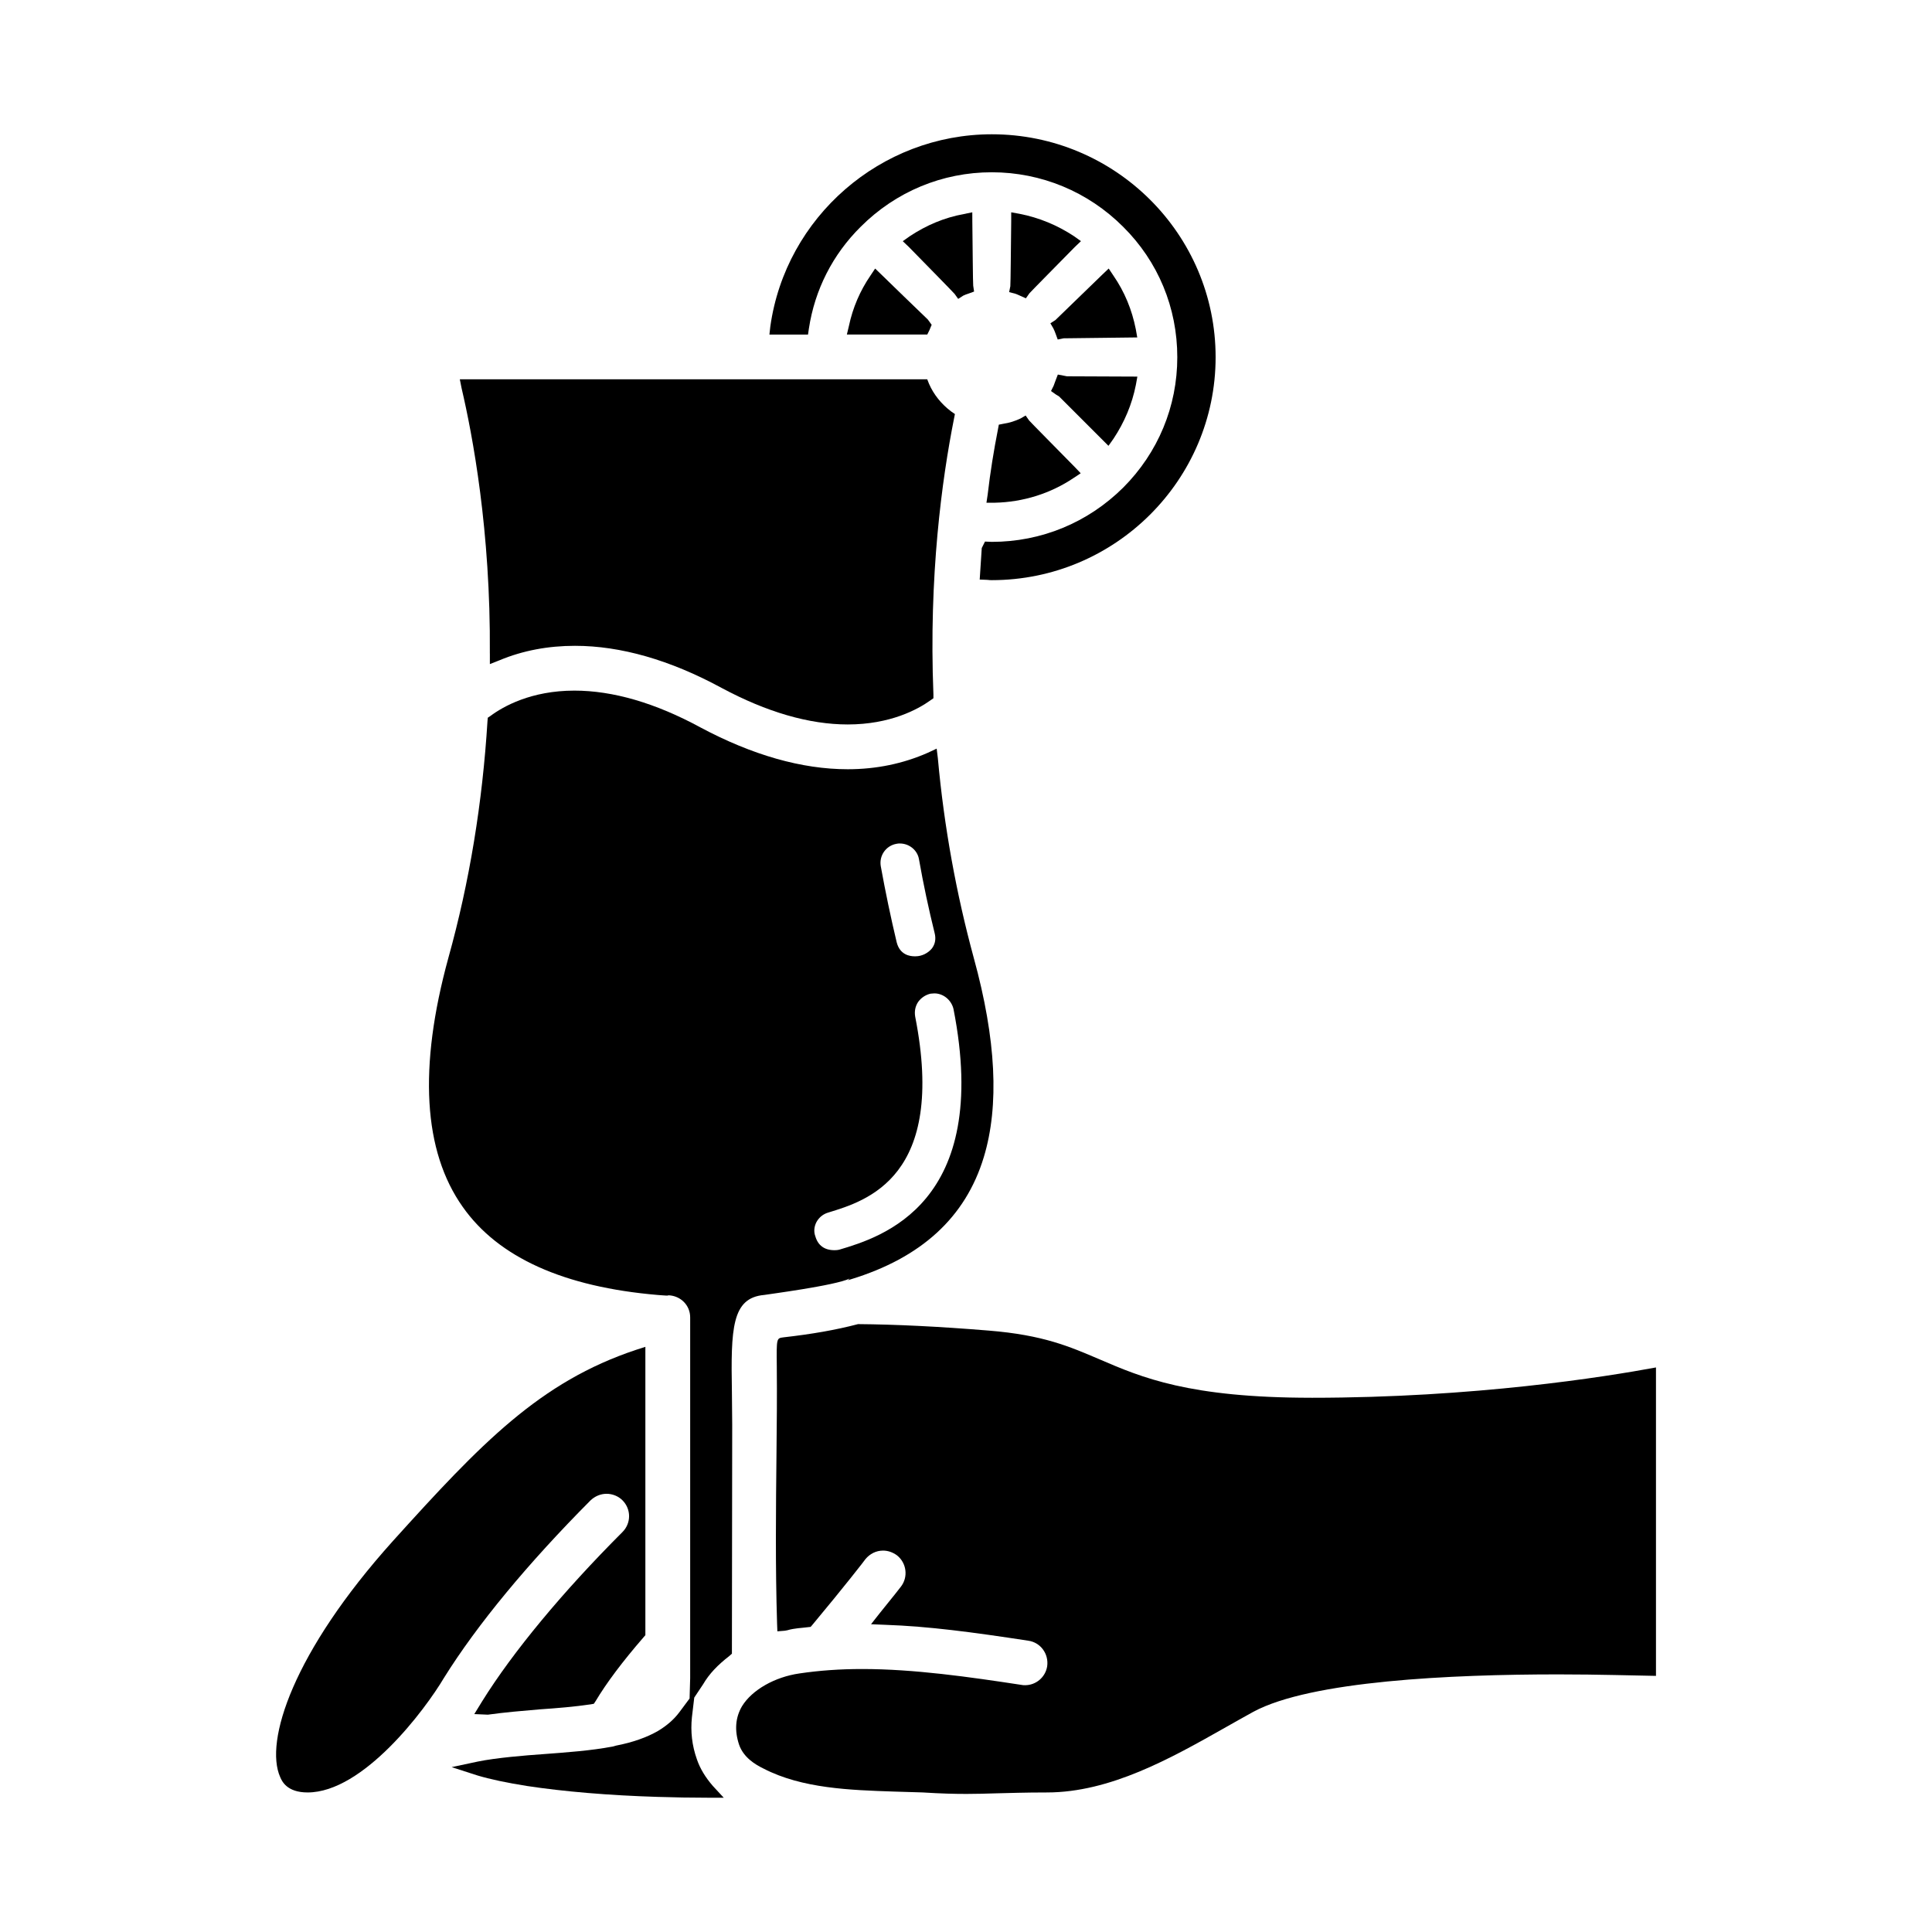
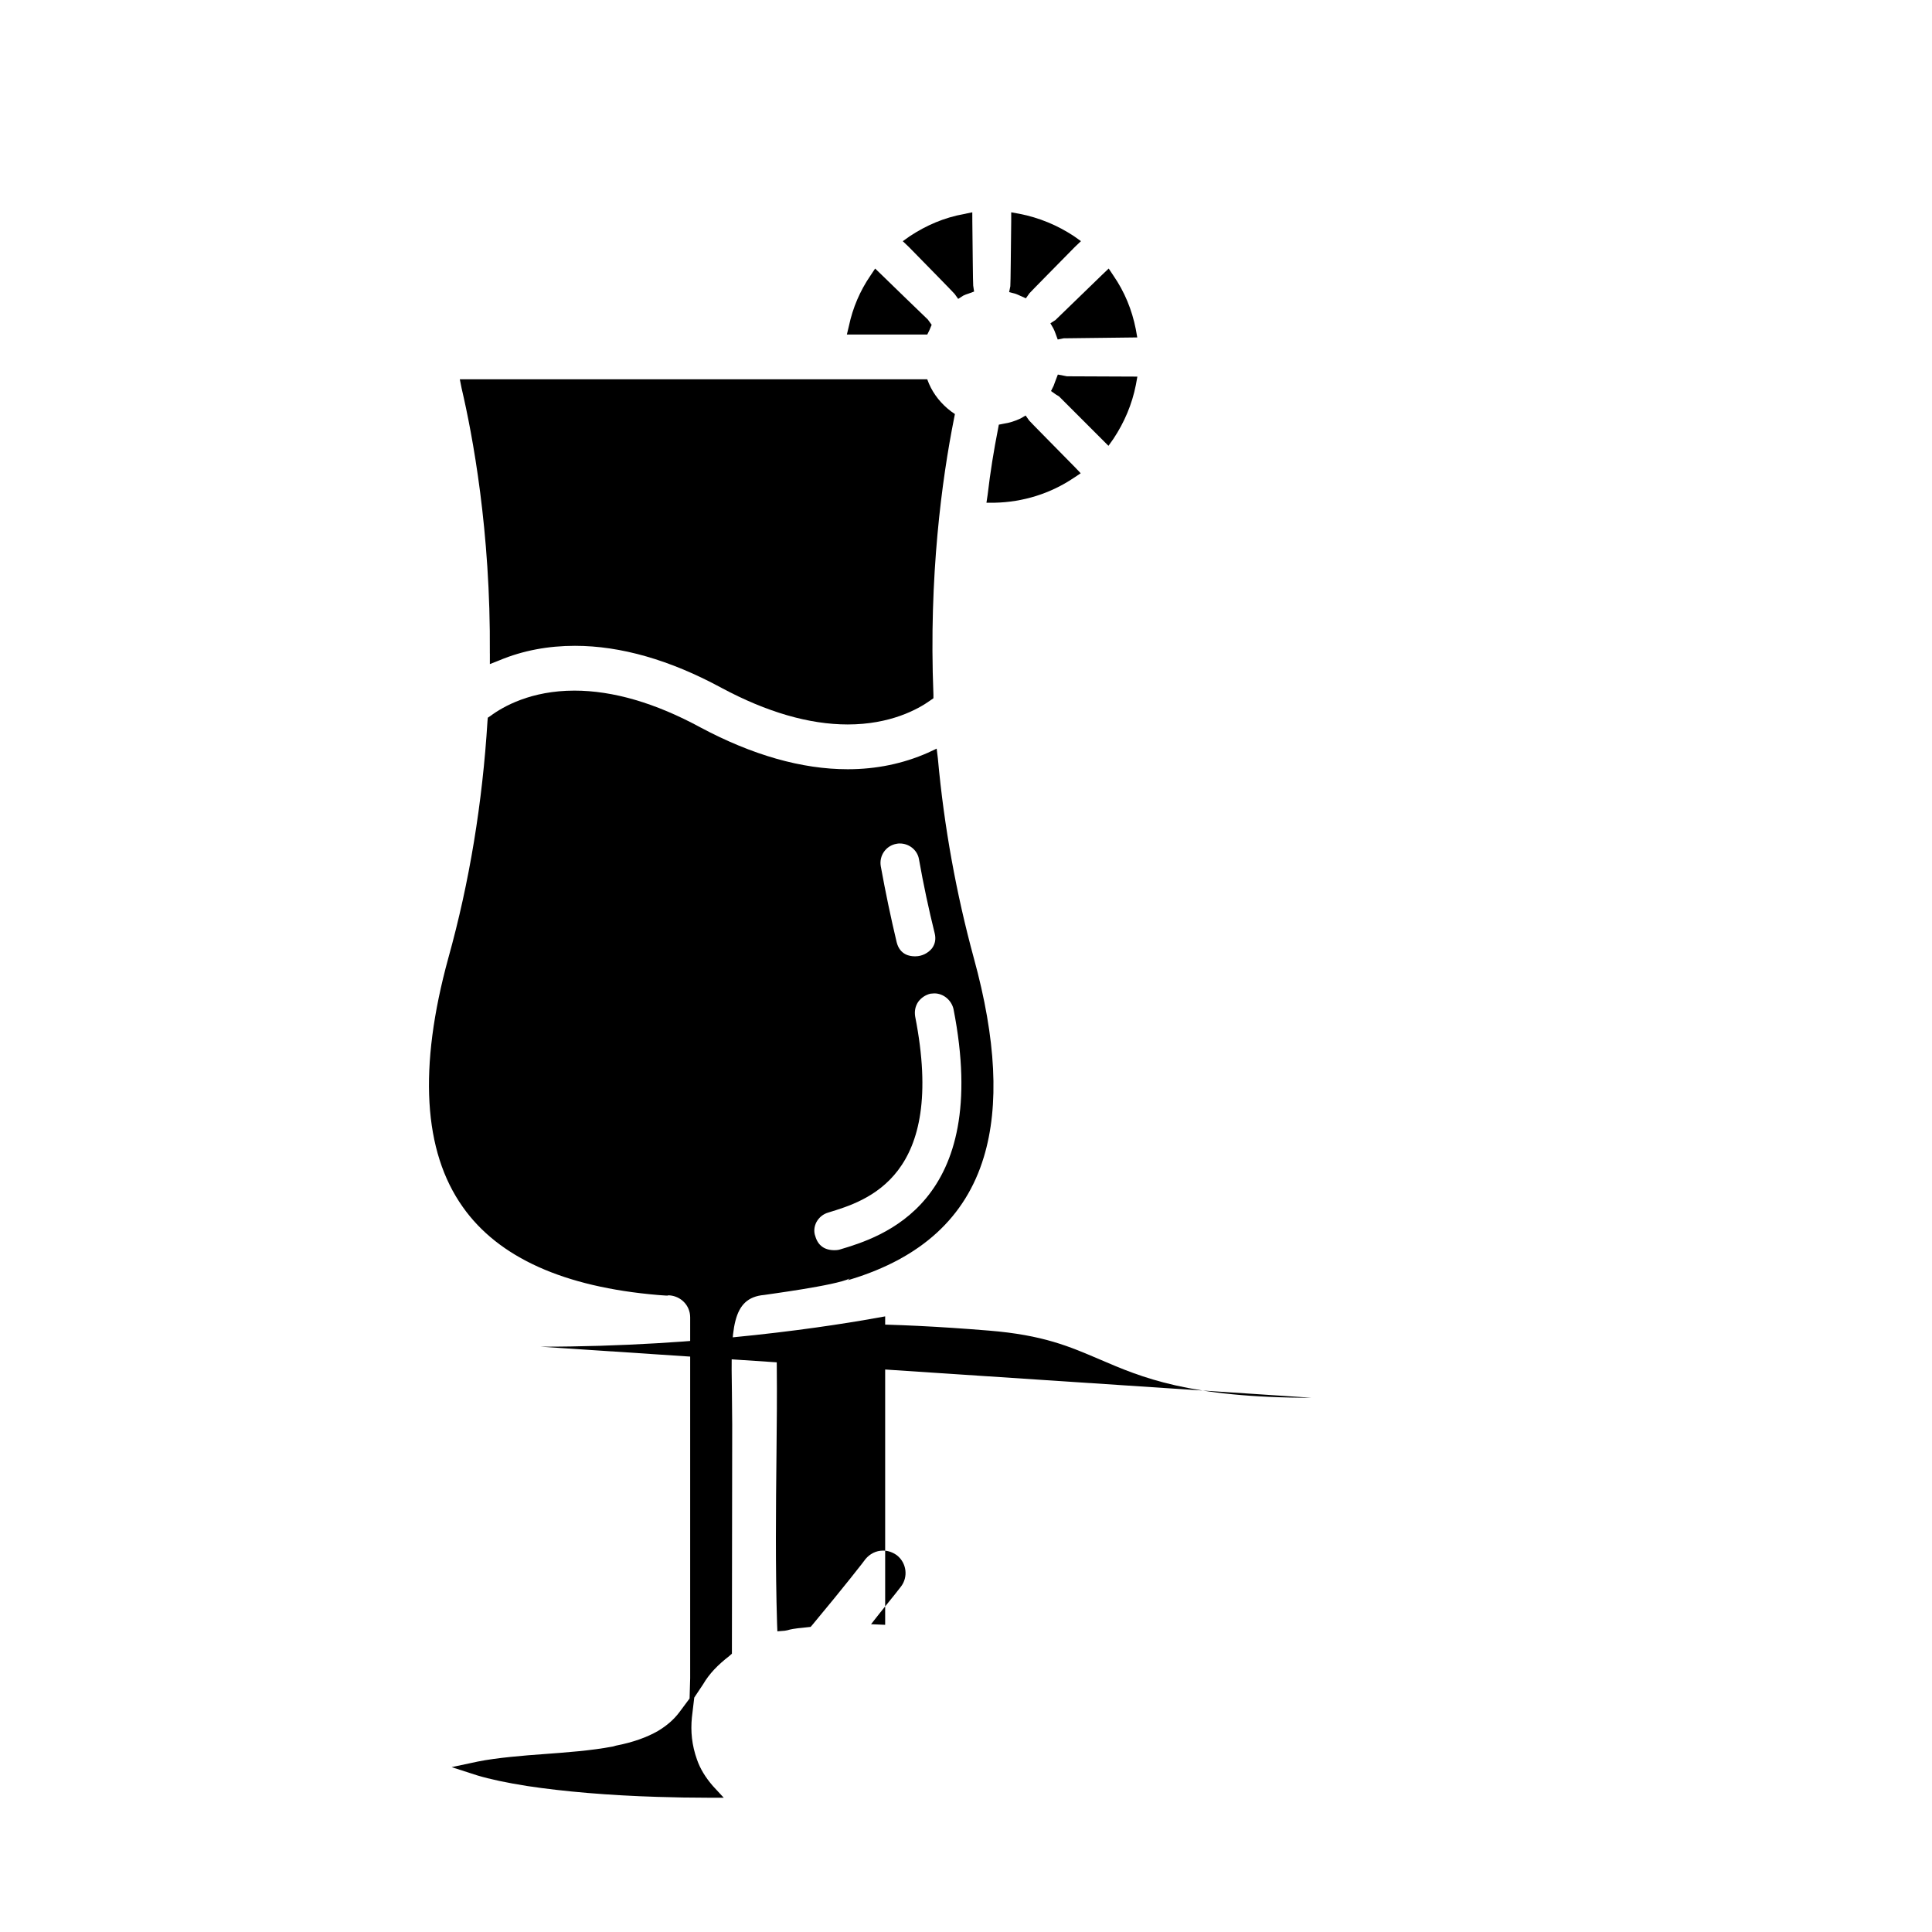
<svg xmlns="http://www.w3.org/2000/svg" fill="#000000" width="800px" height="800px" version="1.1" viewBox="144 144 512 512">
  <g>
    <path d="m397.93 223.21 1.332-0.859c0.465-0.234 0.938-0.395 1.402-0.543l1.48-0.543-0.234-1.559c-0.078-0.621-0.156-10.613-0.234-17.168l-0.008-2.273-2.266 0.465c-5.148 0.938-9.91 2.969-14.281 5.856l-1.875 1.332 1.637 1.559c4.367 4.449 11.547 11.785 12.098 12.414z" />
    <path d="m408.7 256.54-0.234 1.25c-1.094 5.543-2.031 11.32-2.731 17.328l-0.316 2.109h2.188c7.496-0.156 14.754-2.418 20.914-6.559l1.875-1.25-1.559-1.637c-4.367-4.449-11.629-11.785-12.098-12.336l-0.938-1.332-1.332 0.781c-1.48 0.699-2.969 1.172-4.527 1.402z" />
    <path d="m414.17 200.66-2.188-0.395v2.266c-0.078 6.559-0.156 16.547-0.234 17.328l-0.316 1.559 1.559 0.395c0.465 0.156 1.016 0.395 1.48 0.621l1.402 0.621 0.938-1.332c0.395-0.465 7.652-7.809 12.02-12.258l1.637-1.559-1.875-1.332c-4.352-2.867-9.195-4.898-14.422-5.914z" />
    <path d="m445 231.25c-1.016-5.148-2.969-9.91-5.934-14.211l-1.25-1.875-1.637 1.559s-11.707 11.32-12.484 12.098l-1.332 0.859 0.781 1.332c0.234 0.465 0.465 1.016 0.621 1.48l0.543 1.48 1.559-0.316c0.621 0 19.516-0.234 19.516-0.234z" />
    <path d="m423.77 244.75c-0.156 0.465-0.395 1.016-0.543 1.48l-0.699 1.402 1.332 0.938 0.781 0.465 13.113 13.113 1.332-1.875c2.891-4.367 4.922-9.133 5.934-14.281l0.395-2.188-18.656-0.078-2.418-0.465z" />
    <path d="m375.92 215.17-1.25 1.875c-2.731 3.984-4.684 8.508-5.699 13.344l-0.543 2.266h21.309l0.543-1.094 0.621-1.48-1.016-1.402c-0.699-0.621-12.336-11.941-12.336-11.941z" />
-     <path d="m304.74 539.87c1.559 0 3.125 0.621 4.211 1.715 2.348 2.34 2.348 6.086 0 8.43-15.848 15.848-29.031 31.762-37.148 44.801l-2.109 3.434 3.59 0.156c4.449-0.621 9.133-1.016 13.656-1.402 4.684-0.316 9.289-0.699 13.578-1.332l0.859-0.156 0.465-0.699c2.891-4.84 7.102-10.461 12.723-16.941l0.465-0.543v-76.41l-2.41 0.777c-25.602 8.508-41.133 24.82-64.473 50.656-26.535 29.504-34.109 53.152-29.891 62.598 0.465 1.094 1.793 4.062 7.258 4.062 14.754 0 31.141-21.93 36.141-30.363 8.816-14.129 22.246-30.363 38.871-47.066 1.168-1.09 2.648-1.715 4.215-1.715z" />
-     <path d="m358.36 231.1c1.559-10.305 6.32-19.672 13.738-27.008 9.289-9.289 21.617-14.438 34.73-14.438s25.52 5.148 34.809 14.438c9.289 9.211 14.359 21.469 14.359 34.574 0 13.035-5.078 25.293-14.359 34.574-9.367 9.289-21.695 14.359-34.809 14.359l-1.793-0.078-0.859 1.715c-0.156 2.109-0.543 8.352-0.543 8.352l1.953 0.078c0.699 0.078 0.938 0.078 1.25 0.078 32.699 0 59.316-26.535 59.316-59.086 0-32.617-26.617-59.074-59.316-59.074-29.426 0-54.641 21.93-58.695 50.965l-0.234 2.109h10.227z" />
    <path d="m273.82 317.18v2.809l2.574-1.016c6.164-2.574 12.879-3.824 19.98-3.824 12.098 0 25.215 3.746 38.871 11.164 11.941 6.398 23.184 9.676 33.41 9.676 11.242 0 18.578-3.984 21.93-6.398l0.781-0.543v-1.016c-1.25-31.379 2.266-57.055 5.465-73.133l0.234-1.172-1.016-0.699c-2.574-1.953-4.606-4.449-5.856-7.336l-0.465-1.172-123.87-0.004 0.465 2.34c2.887 12.332 7.731 37.781 7.492 70.324z" />
    <path d="m346.49 487.18c0.234-0.078 19.043-2.496 22.711-4.367l-0.543 0.465 0.781-0.234c18.656-5.699 30.441-16.391 35.281-32.395 4.141-13.656 3.273-31.219-2.652-52.766-4.606-16.941-7.879-34.73-9.523-52.914l-0.316-2.574-2.34 1.094c-6.559 2.891-13.656 4.367-21.23 4.367-12.18 0-25.285-3.746-39.031-11.082-11.941-6.481-23.184-9.754-33.41-9.754-11.477 0-18.887 4.211-22.246 6.715l-0.699 0.465-0.078 0.859c-1.332 21.617-4.762 42.691-10.383 62.836-7.957 29.031-6.637 51.199 3.824 65.953 9.445 13.422 26.852 21.23 51.75 23.34 0.699 0.078 1.402 0.078 2.188 0.156h0.316l0.316-0.078c3.203 0.156 5.699 2.652 5.699 5.856v95.613l-0.156 5.383-2.731 3.668c-1.41 1.875-3.273 3.512-5.621 4.922-2.969 1.715-6.715 3.047-11.164 3.906l-0.859 0.234c-5.699 1.094-12.258 1.559-18.578 2.031-4.527 0.316-12.18 0.938-17.168 1.953l-6.941 1.48 6.793 2.188c3.352 1.016 7.809 1.953 13.195 2.809 9.754 1.48 21.695 2.496 34.73 2.891h0.078c4.281 0.137 8.652 0.215 13.027 0.215h4.289l-2.891-3.125c-1.953-2.266-3.352-4.527-4.211-7.023-1.332-3.746-1.715-7.414-1.332-11.164l0.621-5.227 2.34-3.512c1.637-2.809 3.906-5.148 6.941-7.496l0.699-0.621 0.078-60.727c0-2.969-0.078-5.856-0.078-8.59-0.293-16.852-0.059-24.969 8.523-25.75zm35.125-119.57c0.316-0.078 0.543-0.078 0.859-0.078 2.496 0 4.684 1.793 5.07 4.211 1.172 6.637 2.574 13.195 4.141 19.516 0.395 1.559 0.156 2.891-0.699 4.062-1.016 1.25-2.652 2.109-4.367 2.109h-0.234c-1.172 0-3.906-0.316-4.762-3.746-1.559-6.559-2.969-13.273-4.211-20.137-0.48-2.812 1.395-5.465 4.203-5.938zm-21.23 100.22c0.699-1.25 1.793-2.109 3.125-2.496 10.227-3.125 31.379-9.445 23.027-51.906-0.234-1.402 0-2.731 0.781-3.906 0.781-1.094 1.953-1.875 3.273-2.188 0.316 0 0.699-0.078 1.016-0.078 2.418 0 4.527 1.793 5.078 4.133 10.148 51.672-19.199 60.488-30.203 63.77 0 0-0.473 0.156-1.332 0.156-2.652 0-4.367-1.25-5.07-3.668-0.477-1.242-0.316-2.644 0.305-3.816z" />
-     <path d="m491.59 514.42c-32.551 0-45.035-5.383-56.121-10.148-8.039-3.434-14.988-6.481-29.426-7.652-13.344-1.094-24.742-1.637-34.652-1.715-5.926 1.559-12.258 2.652-19.82 3.512-1.793 0.234-1.793 0.234-1.715 7.652 0.078 8.039 0 15.453-0.078 22.945-0.156 14.832-0.316 30.203 0.156 45.273l0.078 2.031 1.953-0.156c0.465-0.078 0.938-0.156 1.402-0.316l0.781-0.156c0.859-0.156 1.715-0.234 2.574-0.316l2.109-0.234 0.465-0.543c8.273-9.91 14.051-17.328 14.051-17.406 1.172-1.41 2.809-2.266 4.684-2.266 1.332 0 2.574 0.465 3.668 1.25 2.574 2.031 3.047 5.777 1.016 8.352 0 0-2.109 2.731-5.543 6.941l-2.34 2.969 3.746 0.156c11.547 0.395 23.105 1.953 37.934 4.211 3.273 0.465 5.465 3.512 5 6.793-0.465 2.891-2.969 5-5.856 5-0.316 0-0.621 0-0.938-0.078-13.816-2.109-28.488-4.211-42.227-4.211-5.934 0-11.398 0.395-16.625 1.172-6.559 0.938-12.562 4.367-15.215 8.668-1.793 3.047-2.031 6.481-0.781 10.227 1.172 3.352 4.211 5.227 6.481 6.32 10.227 5.305 23.105 5.699 34.418 6.086 2.574 0.078 5.148 0.156 7.731 0.234 5 0.316 8.508 0.395 11.629 0.395 2.731 0 5.07-0.078 7.809-0.156 3.512-0.078 7.574-0.234 13.5-0.234 16.781 0 32.859-9.055 47.066-17.09 2.574-1.48 5.148-2.891 7.652-4.289 15.215-8.195 52.371-9.91 80.781-9.91 11.004 0 20.293 0.316 25.914 0.395v-81.738c-13.438 2.492-48.102 8.035-91.262 8.035z" />
+     <path d="m491.59 514.42c-32.551 0-45.035-5.383-56.121-10.148-8.039-3.434-14.988-6.481-29.426-7.652-13.344-1.094-24.742-1.637-34.652-1.715-5.926 1.559-12.258 2.652-19.82 3.512-1.793 0.234-1.793 0.234-1.715 7.652 0.078 8.039 0 15.453-0.078 22.945-0.156 14.832-0.316 30.203 0.156 45.273l0.078 2.031 1.953-0.156c0.465-0.078 0.938-0.156 1.402-0.316l0.781-0.156c0.859-0.156 1.715-0.234 2.574-0.316l2.109-0.234 0.465-0.543c8.273-9.91 14.051-17.328 14.051-17.406 1.172-1.41 2.809-2.266 4.684-2.266 1.332 0 2.574 0.465 3.668 1.25 2.574 2.031 3.047 5.777 1.016 8.352 0 0-2.109 2.731-5.543 6.941l-2.34 2.969 3.746 0.156v-81.738c-13.438 2.492-48.102 8.035-91.262 8.035z" />
  </g>
</svg>